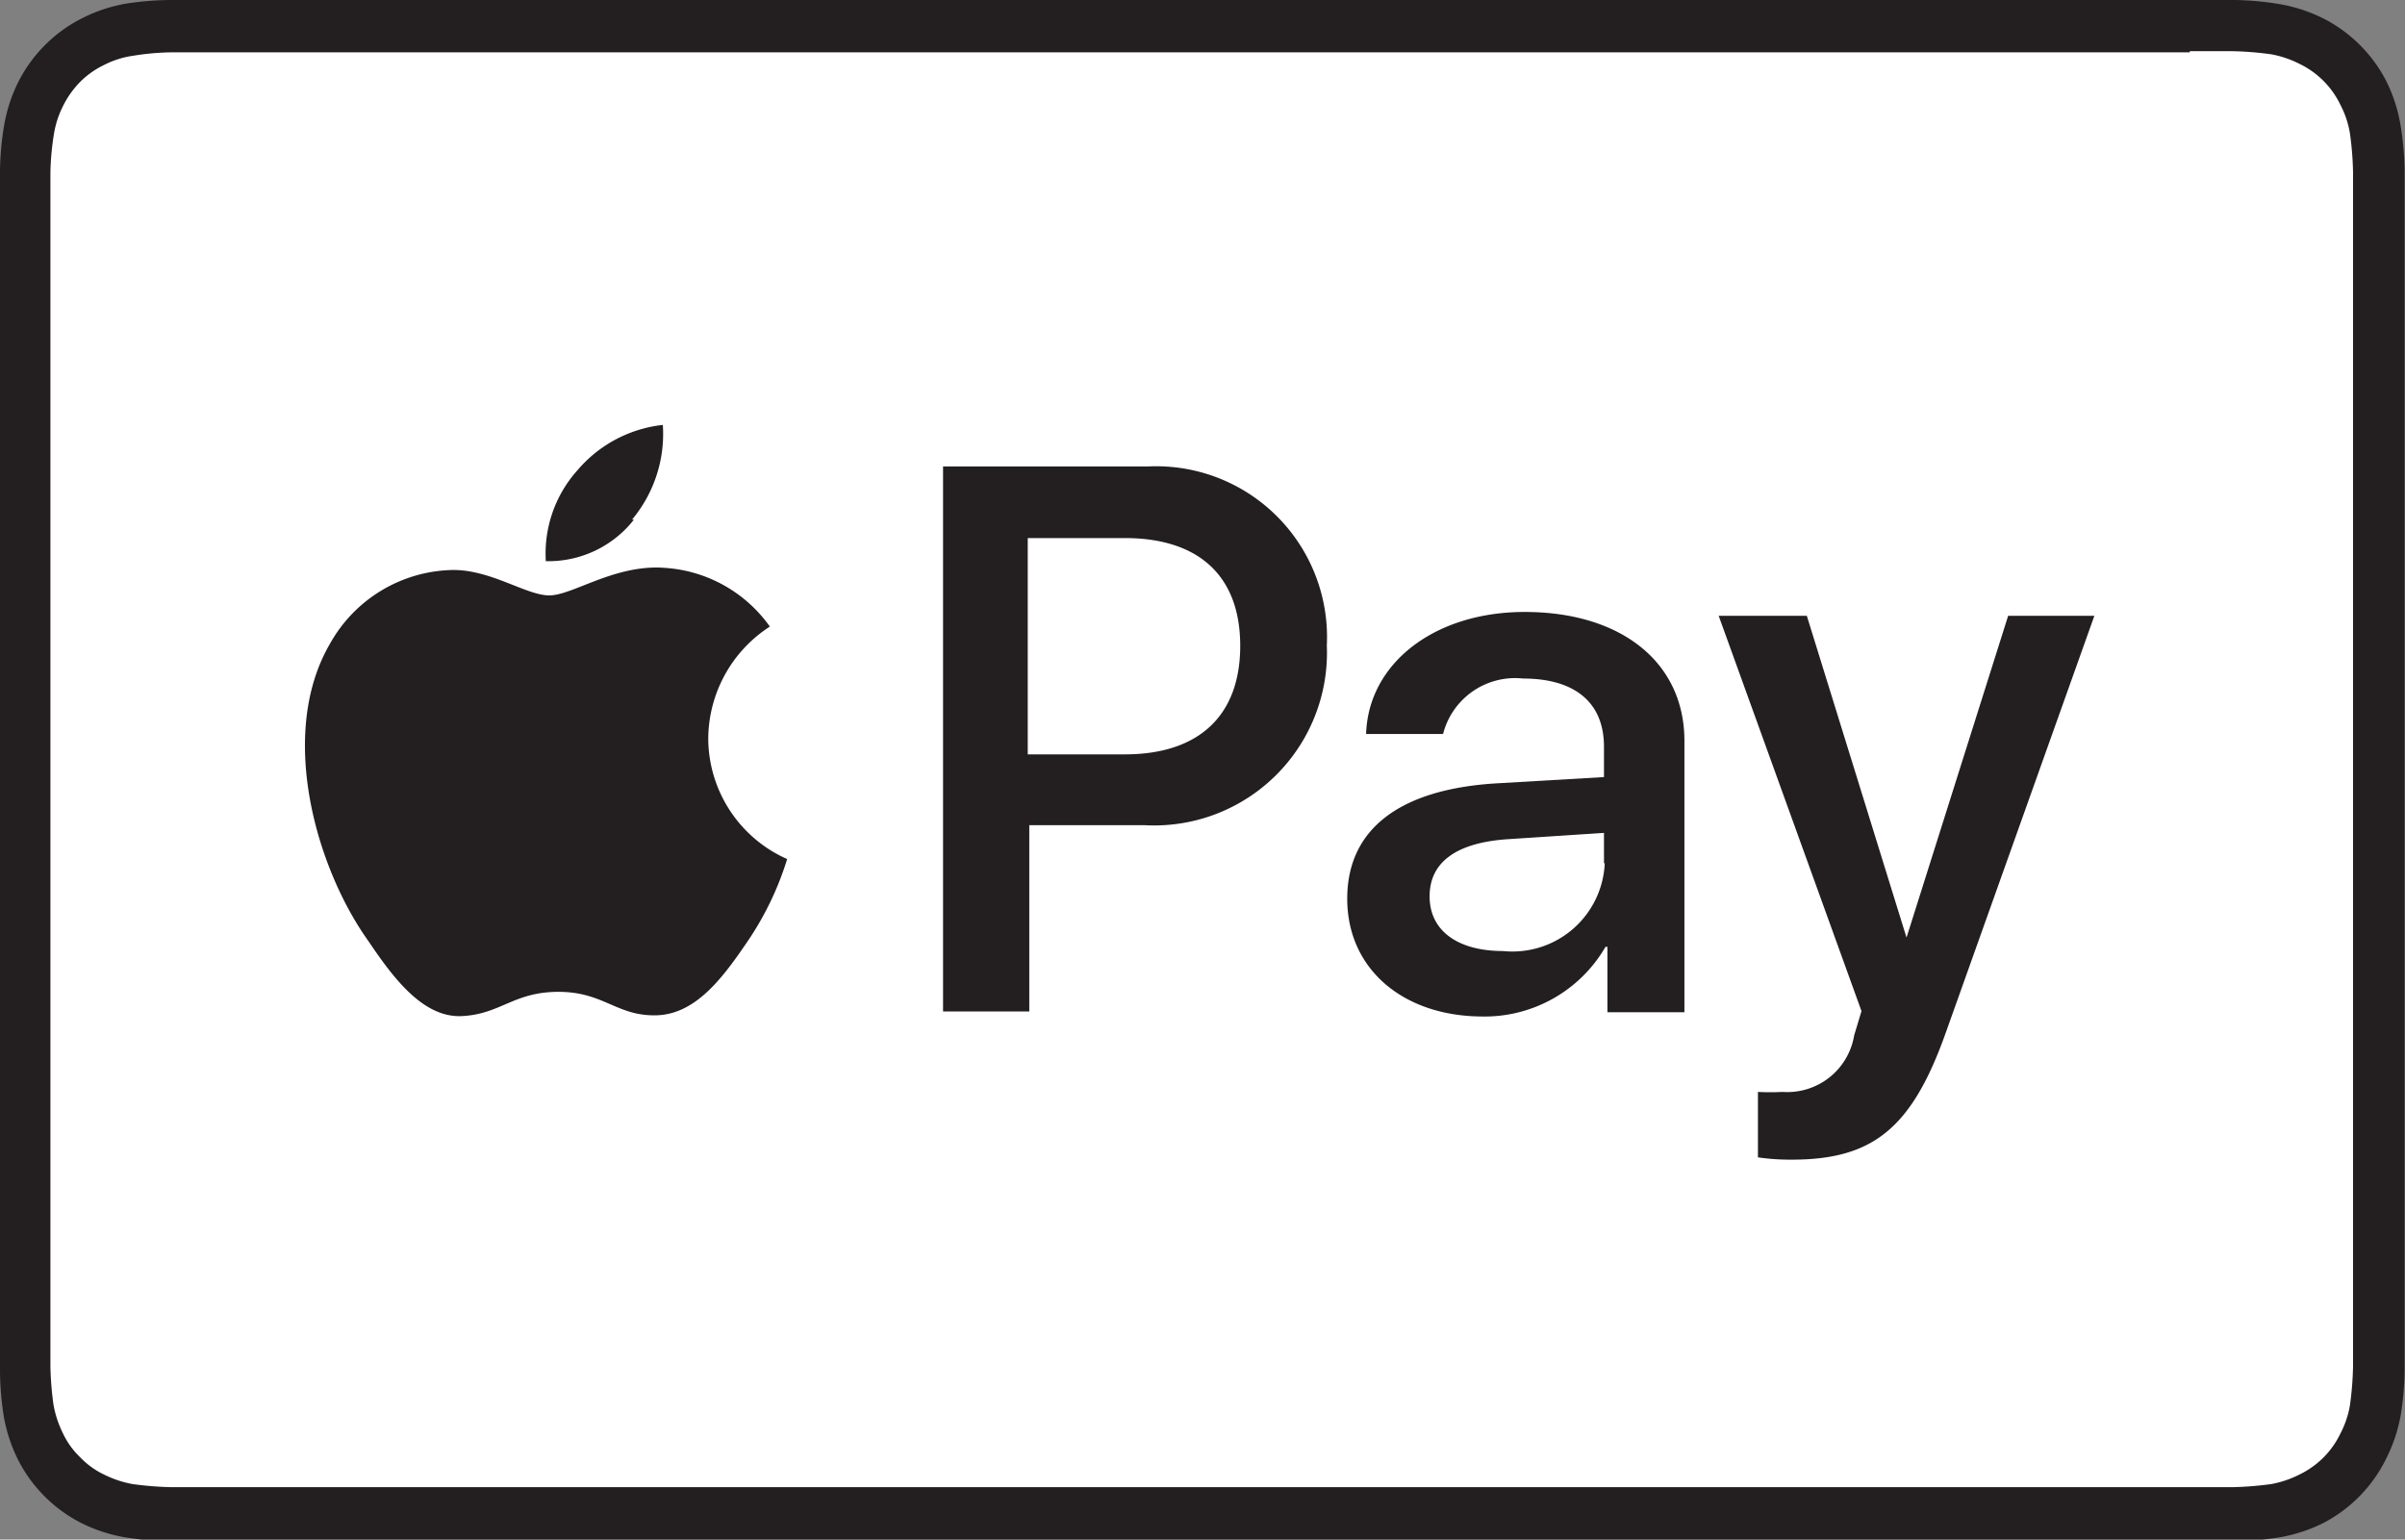
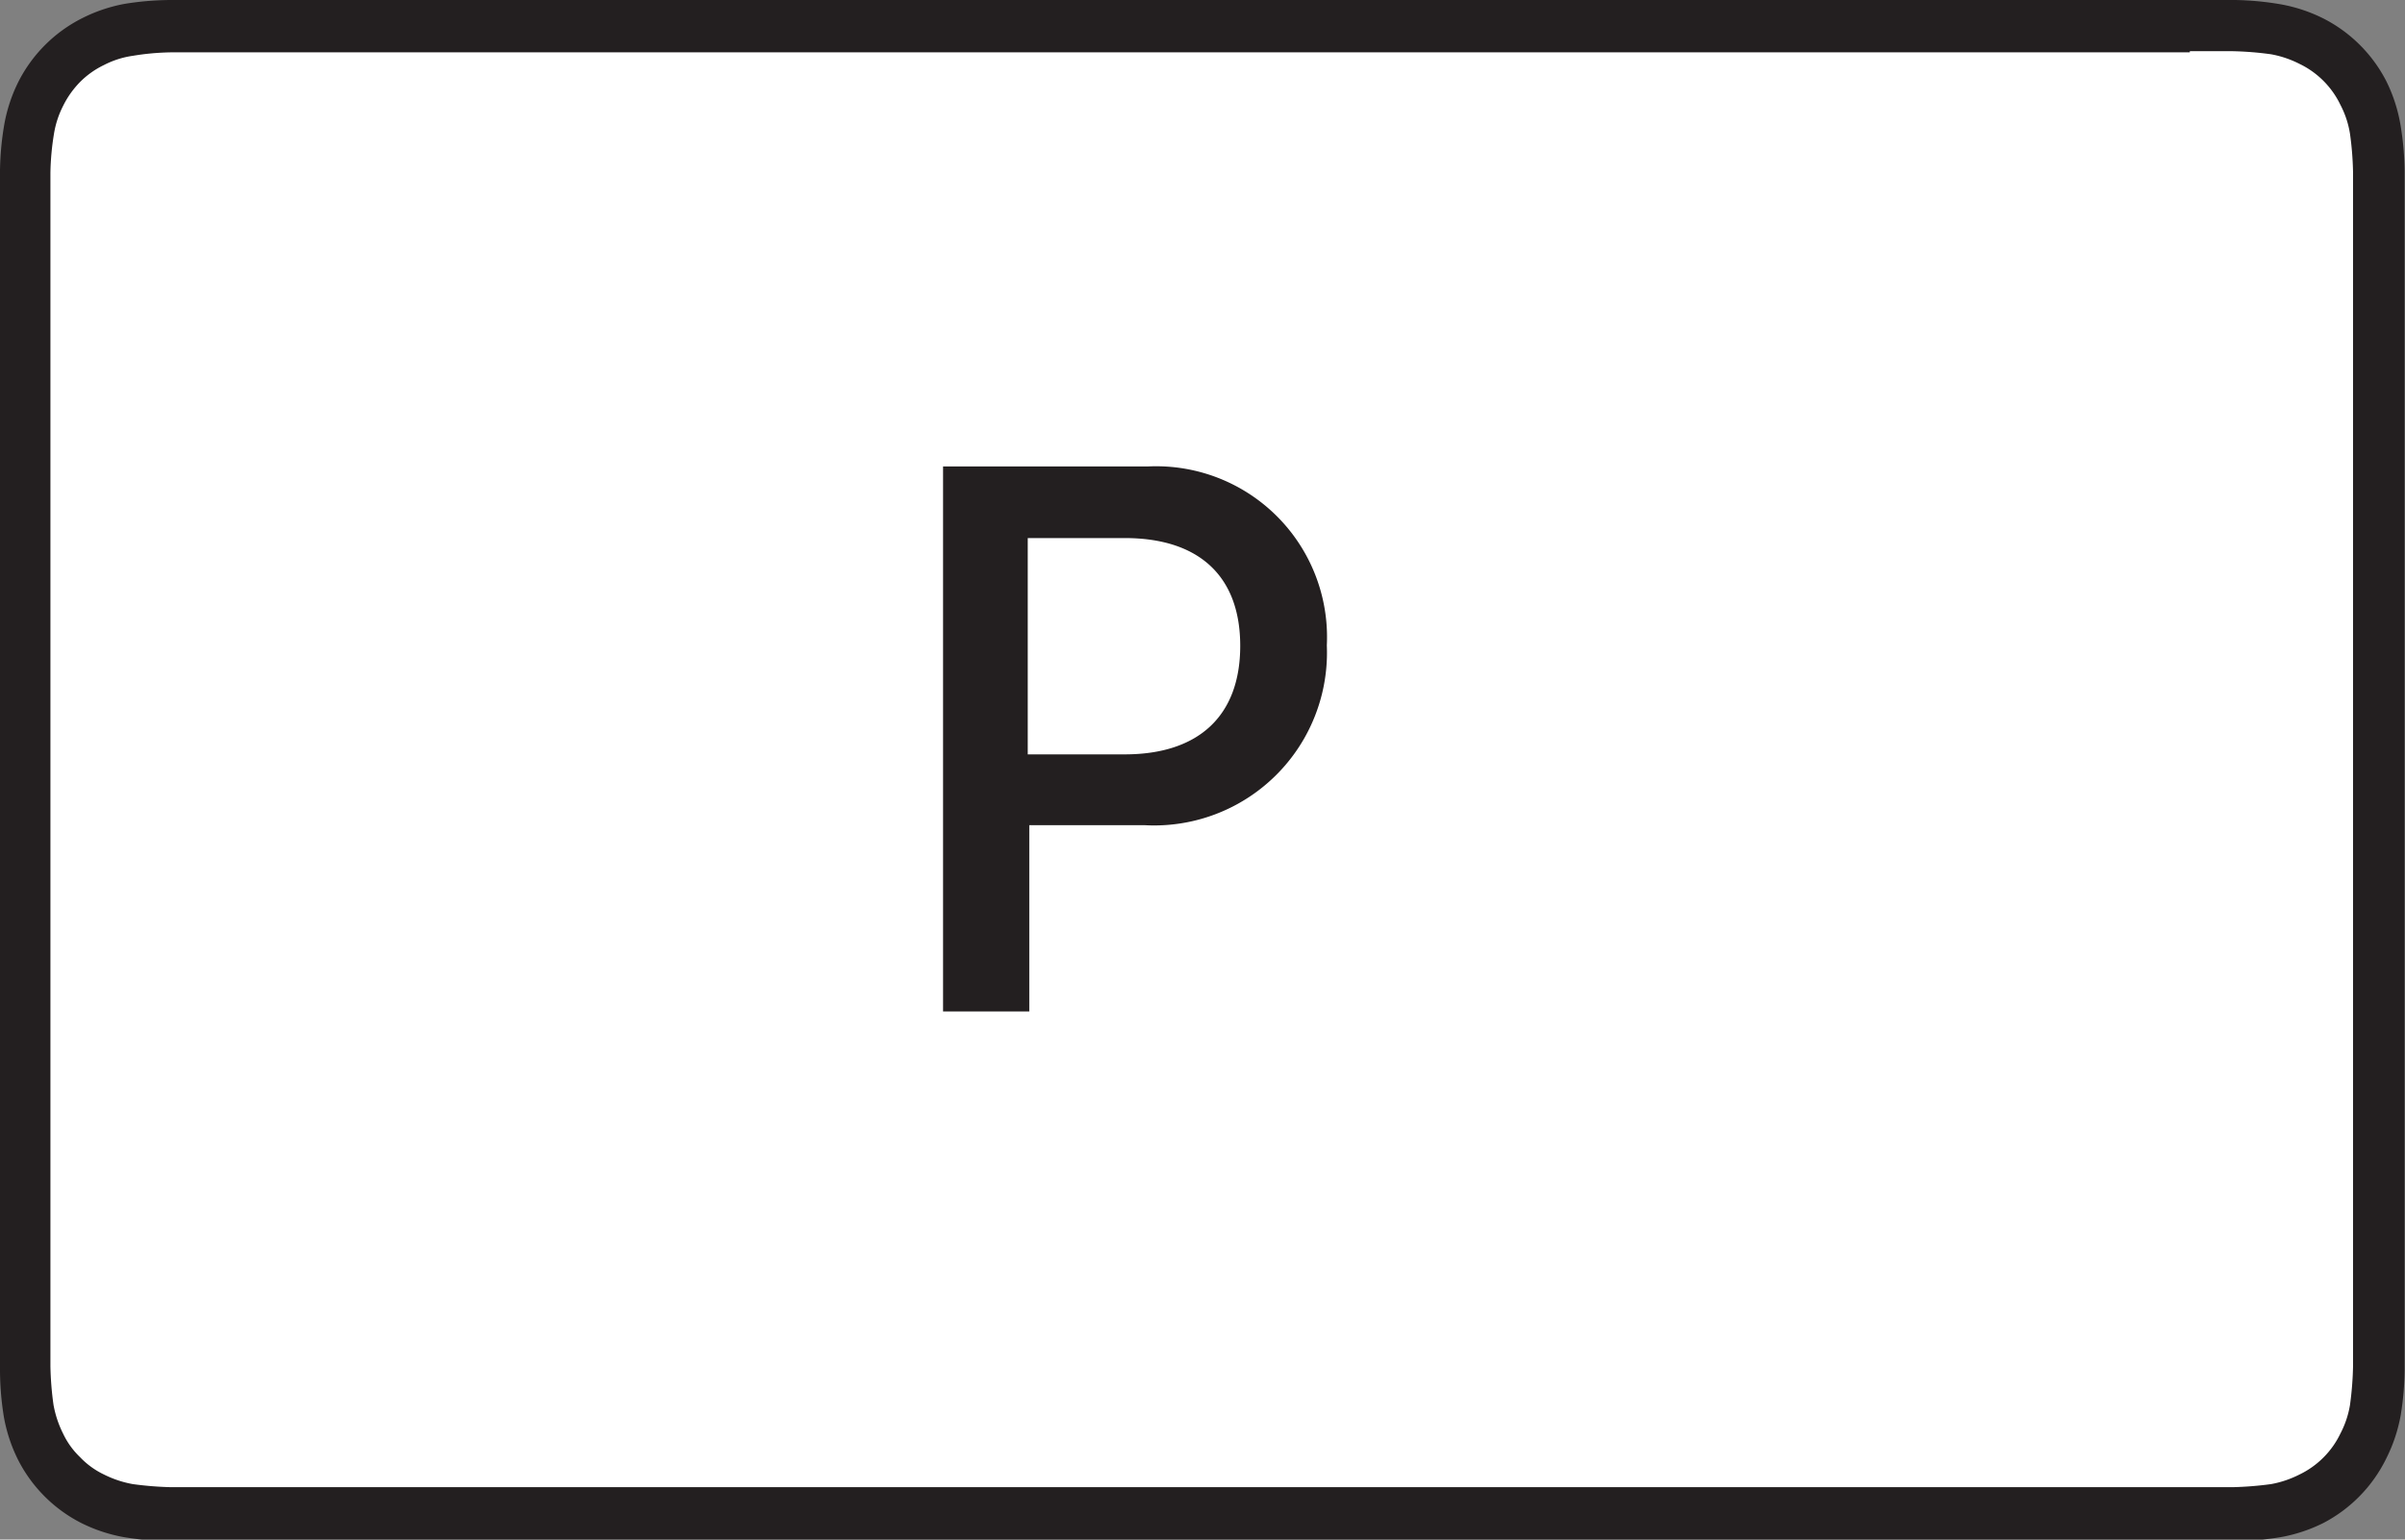
<svg xmlns="http://www.w3.org/2000/svg" viewBox="0 0 62.48 40">
  <rect x="0" y="0" width="62.48" height="40" fill="#808080" stroke="none" />
  <defs>
    <style>.cls-1{fill:#231f20;}.cls-2{fill:#fff;}</style>
  </defs>
  <title>applepay</title>
  <g id="Laag_2" data-name="Laag 2">
    <g id="Laag_8" data-name="Laag 8">
      <path class="cls-1" d="M56.89,0H4.41a7.7,7.7,0,0,0-1.17.1A4.09,4.09,0,0,0,2.12.48,3.75,3.75,0,0,0,.48,2.12,4.09,4.09,0,0,0,.11,3.24,7.72,7.72,0,0,0,0,4.42C0,4.59,0,4.77,0,5v30.1c0,.18,0,.36,0,.54a7.7,7.7,0,0,0,.1,1.17,4.09,4.09,0,0,0,.37,1.12,3.75,3.75,0,0,0,1.64,1.64,4.09,4.09,0,0,0,1.12.37,7.7,7.7,0,0,0,1.17.1H58.07a7.7,7.7,0,0,0,1.17-.1,4.09,4.09,0,0,0,1.12-.37A3.75,3.75,0,0,0,62,37.88a4.09,4.09,0,0,0,.37-1.12,7.7,7.7,0,0,0,.1-1.17c0-.18,0-.36,0-.54V5c0-.18,0-.36,0-.53a7.72,7.72,0,0,0-.1-1.18A4.09,4.09,0,0,0,62,2.12,3.75,3.75,0,0,0,60.36.48,4.09,4.09,0,0,0,59.24.11,7.7,7.7,0,0,0,58.07,0H56.89Z" />
      <path class="cls-2" d="M56.89,1.33H58a8.61,8.61,0,0,1,1,.08,2.69,2.69,0,0,1,.74.25,2.27,2.27,0,0,1,1.06,1.06,2.45,2.45,0,0,1,.25.75,8.27,8.27,0,0,1,.08,1c0,.17,0,.34,0,.51V35c0,.17,0,.34,0,.51a8.61,8.61,0,0,1-.08,1,2.48,2.48,0,0,1-.25.74,2.27,2.27,0,0,1-1.06,1.06,2.69,2.69,0,0,1-.74.25,9,9,0,0,1-1,.08H4.45a8.82,8.82,0,0,1-1-.08,2.76,2.76,0,0,1-.75-.25,2.1,2.1,0,0,1-.62-.45,2.07,2.07,0,0,1-.44-.61,2.76,2.76,0,0,1-.25-.75,8.27,8.27,0,0,1-.08-1c0-.17,0-.34,0-.51V5c0-.17,0-.34,0-.51a6.87,6.87,0,0,1,.09-1,2.47,2.47,0,0,1,.24-.74,2.42,2.42,0,0,1,.44-.62,2.26,2.26,0,0,1,.62-.44,2.36,2.36,0,0,1,.75-.24,6.61,6.61,0,0,1,1-.09H56.89" />
-       <path class="cls-1" d="M16.42,13.5a3.47,3.47,0,0,0,.8-2.46A3.4,3.4,0,0,0,15,12.22a3.24,3.24,0,0,0-.82,2.36,2.82,2.82,0,0,0,2.29-1.08" />
-       <path class="cls-1" d="M17.21,14.75c-1.27-.07-2.34.72-2.94.72s-1.53-.68-2.53-.66a3.73,3.73,0,0,0-3.17,1.92c-1.36,2.34-.36,5.82,1,7.72.64.95,1.42,2,2.43,1.95s1.34-.63,2.51-.63,1.51.63,2.53.61,1.72-.95,2.36-1.89a8,8,0,0,0,1.05-2.17,3.44,3.44,0,0,1-2.05-3.11A3.49,3.49,0,0,1,20,16.28a3.63,3.63,0,0,0-2.81-1.53" />
      <path class="cls-1" d="M29.81,12.12a4.44,4.44,0,0,1,4.66,4.65,4.49,4.49,0,0,1-4.73,4.67h-3v4.84H24.5V12.12ZM26.7,19.6h2.52c1.92,0,3-1,3-2.82s-1.08-2.8-3-2.8H26.7Z" />
-       <path class="cls-1" d="M35,23.35c0-1.82,1.38-2.86,3.93-3l2.74-.16v-.79c0-1.15-.76-1.77-2.1-1.77a1.93,1.93,0,0,0-2.08,1.44h-2c.06-1.84,1.78-3.17,4.12-3.17,2.51,0,4.15,1.31,4.15,3.35v7.05h-2v-1.7h-.05a3.63,3.63,0,0,1-3.24,1.81C36.44,26.39,35,25.17,35,23.35Zm6.67-.92v-.79l-2.44.16c-1.38.08-2.09.59-2.09,1.49s.74,1.42,1.91,1.42A2.4,2.4,0,0,0,41.69,22.43Z" />
-       <path class="cls-1" d="M45.67,30.07v-1.7a6.1,6.1,0,0,0,.64,0,1.76,1.76,0,0,0,1.86-1.47l.19-.63L44.65,16h2.29l2.59,8.36h0L52.17,16h2.24L50.55,26.83c-.88,2.48-1.89,3.3-4,3.3A5.77,5.77,0,0,1,45.67,30.07Z" />
    </g>
  </g>
</svg>